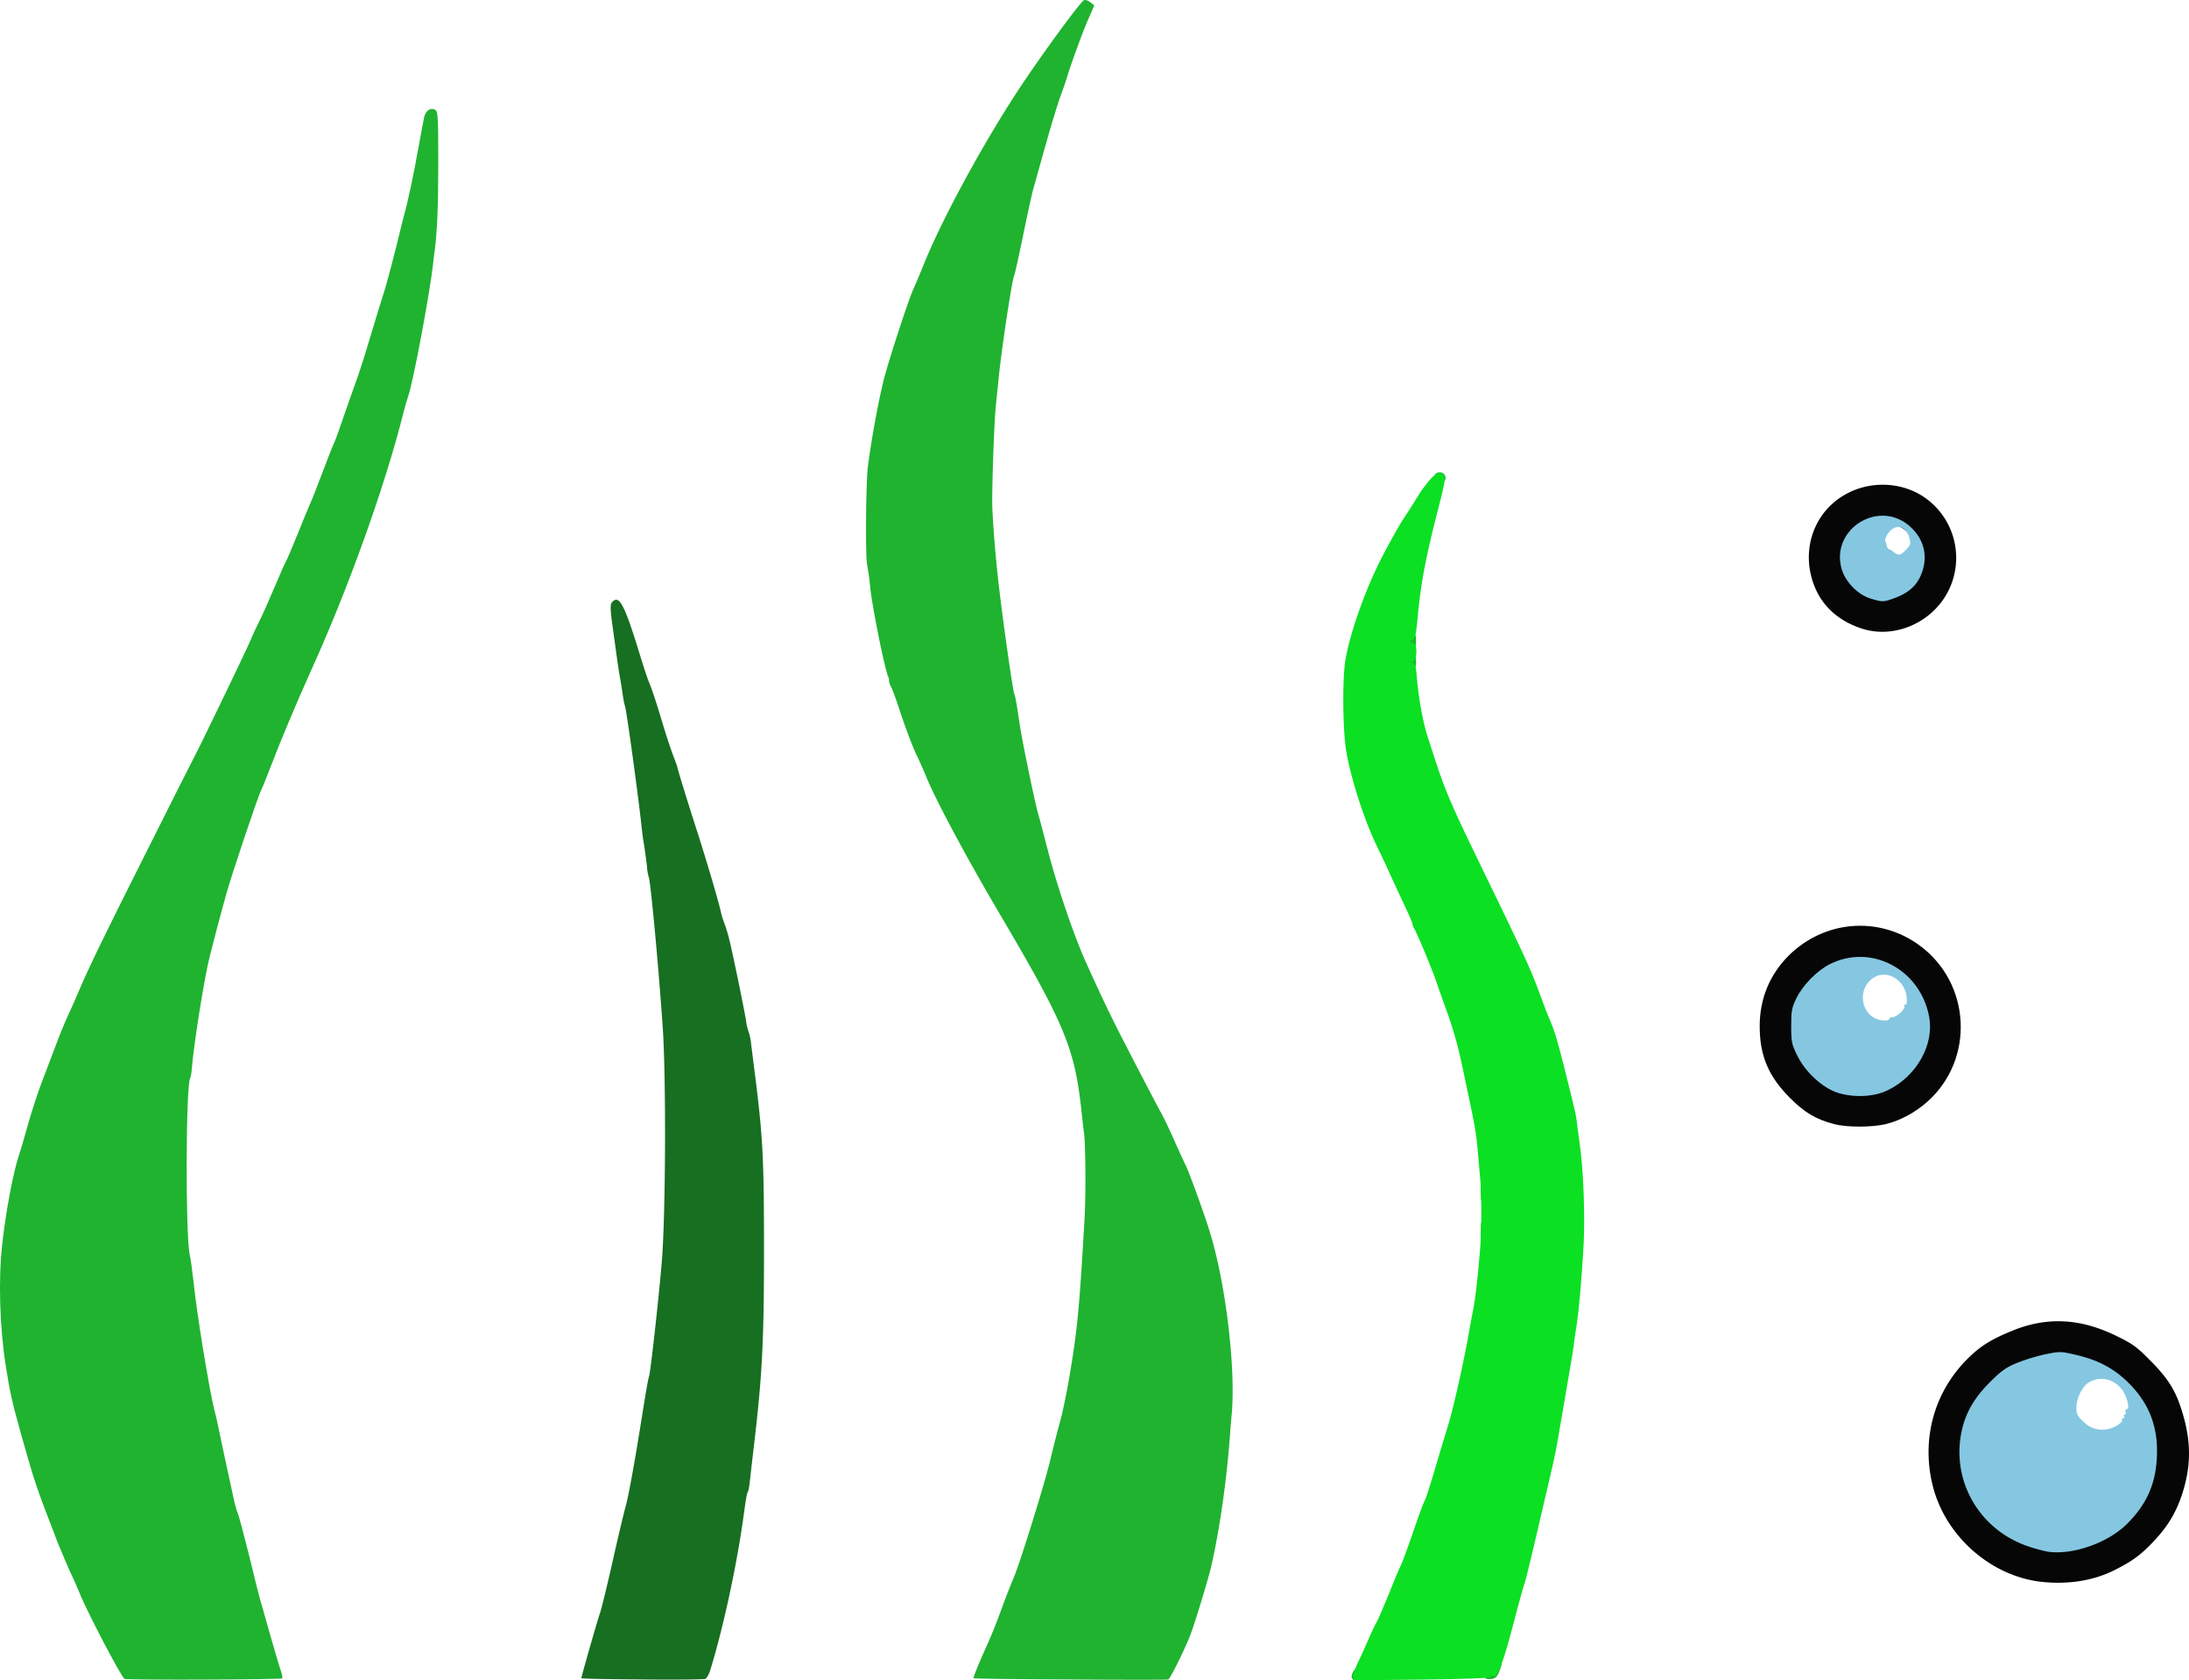
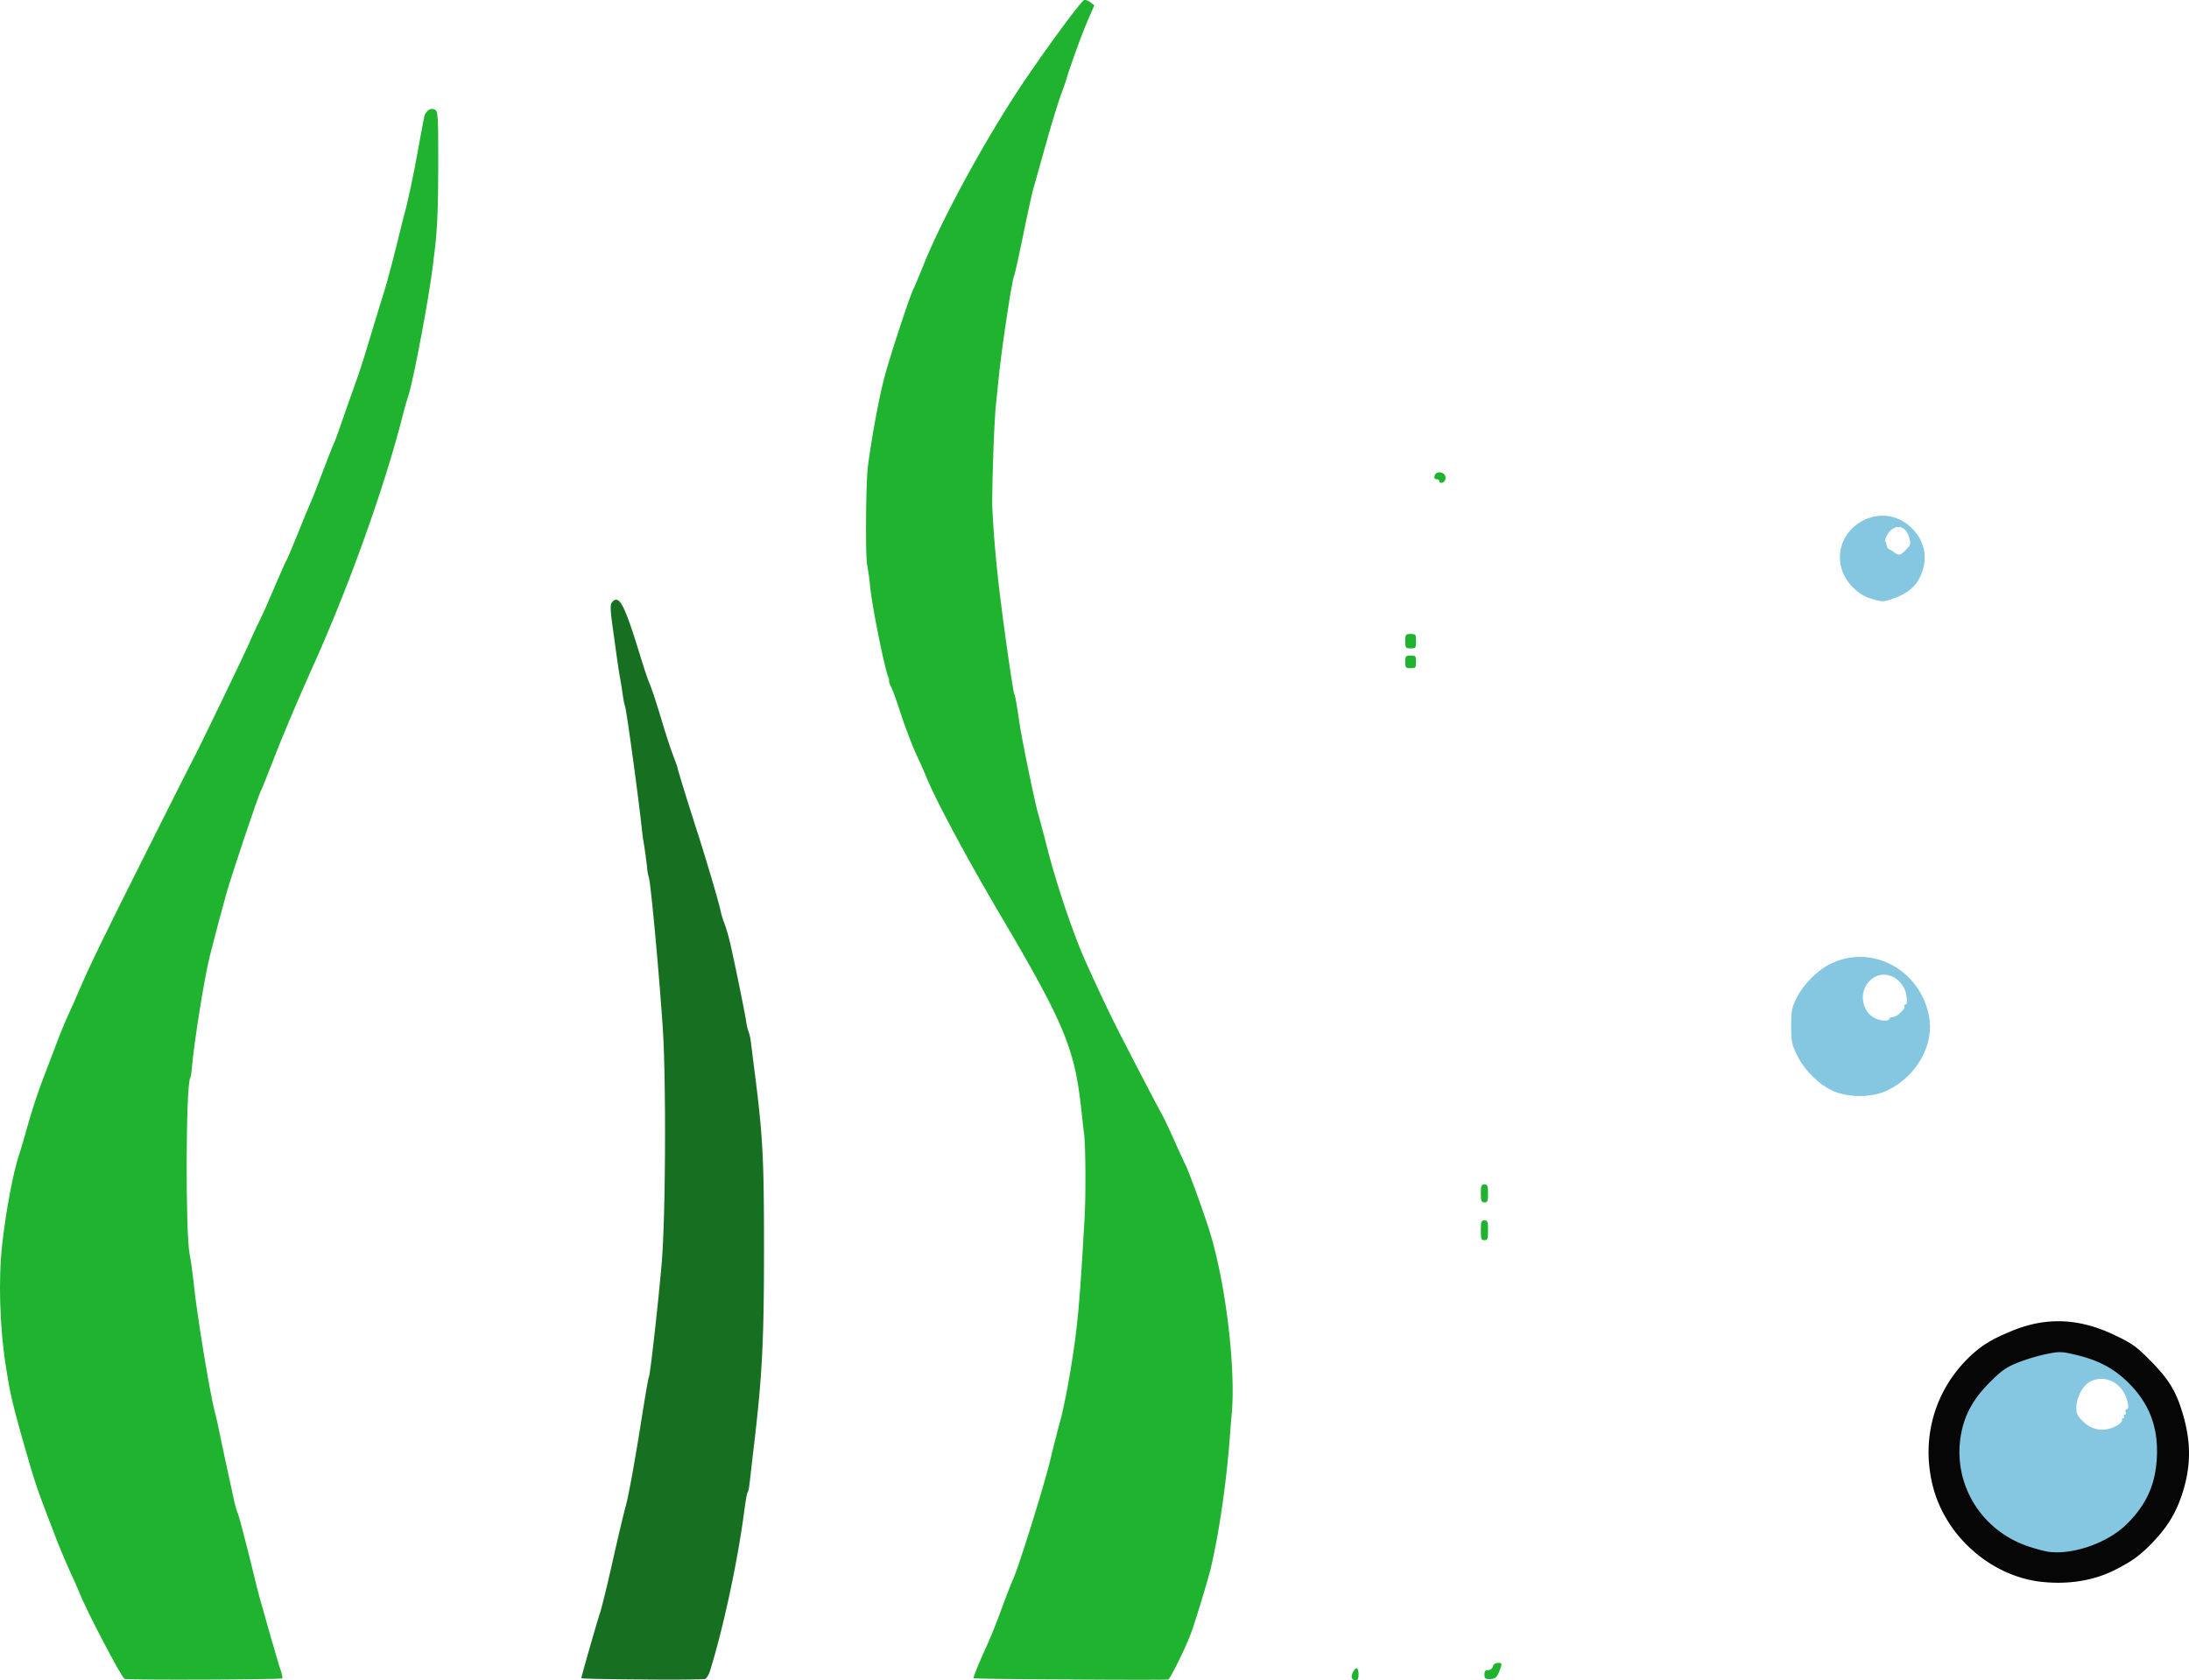
<svg xmlns="http://www.w3.org/2000/svg" id="Layer_1" data-name="Layer 1" viewBox="0 0 2376.88 1824.87">
  <defs>
    <style>.cls-1{fill:#1fb330;}.cls-2{fill:#060606;}.cls-3{fill:#0be023;}.cls-4{fill:#176f21;}.cls-5{fill:#85c7e1;}</style>
  </defs>
  <path class="cls-1" d="M197.5,1823.34c-3.13-1.36-41.22-73.64-49-93.76-2.15-5.28-6.84-15.83-10.55-23.64-3.52-7.82-9.19-21.29-12.7-29.89-24.62-63.88-24.22-62.71-39.46-116.23-10.16-36.34-12.7-47.28-17.19-76.19-6.64-42-8.21-94.35-3.91-132.25C68.57,1316,76.58,1273.24,83,1254.1c1.57-4.3,5.86-19.15,9.77-33.21,3.91-13.87,10.55-34.19,14.65-44.93s10.75-28.33,14.85-39.07c3.91-10.75,10-25.59,13.48-33.21,3.51-7.43,9-19.93,12.3-27.74,11.14-26.18,26.57-58,74.82-153.94,26.38-52.74,49-97.48,50.21-99.62,5.08-9.19,52.16-106.86,59.38-122.88,4.11-9.77,9.77-21.88,12.31-26.76s9.57-20.71,15.63-35.16c6.05-14.26,11.72-27,12.5-28.13s6.45-14.26,12.5-29.31,12.12-29.89,13.68-33.21c1.56-3.12,7.42-18.16,13.09-33.21s11.33-29.49,12.69-32.23,6.45-16.8,11.33-31.25c5.08-14.46,11.73-33.6,15.05-42.59,3.12-9,9.76-30.08,14.65-46.88,5.08-16.8,10.74-35.56,12.69-41.42,3.13-9,13.48-48.44,19.54-74.23,1-3.71,2.15-8.6,2.73-10.74,3.72-12.51,11.14-47.08,15.63-73.26,2.93-16.6,6.06-32.43,6.64-35,2-6.44,7.23-9.57,11.73-6.83,2.93,2,3.32,6.83,3.32,56.65,0,48.64-1.18,75.4-3.91,96.5-.59,3.71-1.37,10.35-1.76,14.65C528.42,321.7,511.42,412,506,428.75c-1.95,5.86-4.49,14.65-5.66,19.53-19.93,79.71-60.56,193-101.78,283.26-13.09,29.11-31.45,72.47-41.41,98.65-5.47,14.07-10.55,27-11.72,28.91-2.93,5.67-32.24,92.6-37.71,112.72-5.27,18.75-12.69,46.88-17.58,66.42-6,23.63-17.19,94.15-19.53,121.7-.39,5.08-1.17,10-1.76,10.74-4.88,8-5.27,169.57-.59,191.84,1.18,4.88,3.13,19.92,4.5,32.23,2.93,29.89,16.6,113.5,22.07,135.77,1.37,4.88,2.74,10.93,3.32,13.67s4.1,19.34,7.82,37.12c3.9,17.77,8.2,37.89,9.76,44.93,1.37,7,3.52,14.45,4.5,16.6,1.17,2.15,6.83,23.64,12.89,47.86,5.86,24.22,11.13,45.32,11.72,46.89s5.28,18.36,10.55,37.11c5.47,18.75,10.74,37.12,12.11,40.63,1.17,3.72,1.76,7,1.17,7.43-1.36,1.36-167.21,2-171.12.58Z" transform="translate(-62.29 -0.04)" />
  <path class="cls-1" d="M1224.45,1823.93c-57.83-.2-105.1-.78-105.1-1.37,0-2,6.64-18.17,13.48-33.21,4.1-8.59,11.52-27,16.6-41s10.94-28.91,12.9-33.21c6.44-14.46,33-99.43,40-128,3.71-15.63,9-36.14,11.72-45.91,2.54-9.57,6.84-30.67,9.58-46.88,8.79-52.36,10.74-74,16.4-172.89,1.37-24.61,1-77.16-.58-89.86-.59-3.71-1.76-15.24-2.93-25.39-7.23-67.79-18.17-94-89.67-215.28-34-57.63-68.17-121.31-78.33-146.12-2.35-5.86-7.62-17.78-11.72-26.37-3.91-8.6-10.94-27-15.63-41-4.49-13.87-9.38-27.74-10.94-30.67s-2.73-5.86-2.54-6.84a10.6,10.6,0,0,0-.78-4.49c-4.3-9.77-18.17-79.32-19.93-99.63-.58-7-2.15-17-3.12-22.47-2-9.76-1.37-89.47.78-106.46,4.3-32.63,11.33-70.52,17.19-94.16,5.08-20.32,26.57-86.15,32-98.26,2.54-5.28,7.22-16.8,10.74-25.4,19-48,64.27-131.86,104.32-192.61C1193.5,59.19,1235.5,1.76,1239.41.19c1.56-.58,4.69.59,6.84,2.35l4.29,3.32-6.83,15.63c-6.06,13.67-20.32,53.13-23.45,64.46-.58,2.15-3.32,10-6,17.19s-10,30.67-15.82,51.77c-6.06,21.1-12.12,43.37-13.87,49.23s-6.84,29.49-11.53,52.35-9,42.2-9.57,43c-2.15,3.71-13.68,79.31-16.8,111.35-1.17,11.52-2.54,24.41-2.93,28.71-2,17.19-4.69,96.7-3.91,113.3,1.56,30.87,4.69,65.45,8.79,97.68,5.47,44.15,13.87,101.19,15,103.14,1,1.57,2.93,12.9,5.67,31.65,2.54,17.78,16.8,86.93,20.31,98.65,2,7,6.26,23.25,9.58,36.14,10.35,40.63,29.3,96.89,43.17,127,16.41,36.33,25,54.11,37.7,79.11,19.73,38.29,37.12,71.7,42.2,80.88,2.54,4.3,8.4,16.6,13.28,27.35,4.88,10.94,11.33,25.39,14.65,32,4.89,10.75,21.88,57.83,27,75.6,16.41,55.68,26.76,143.39,22.66,192.42-.59,5.86-1.56,17.78-2.15,26.37-3.91,50.8-11.33,101.59-20.51,141.63-3.13,12.9-17.19,59.58-22.07,72.28-5.47,14.85-22.08,48.25-24.23,49.23-.78.39-48.84.39-106.46,0Z" transform="translate(-62.29 -0.04)" />
  <path class="cls-1" d="M1530.17,1822.37c-1.17-2.93,2.73-10.55,5.27-10.55,1.17,0,2,2.93,2,6.44,0,4.69-1,6.65-3.13,6.65A4.69,4.69,0,0,1,1530.17,1822.37Z" transform="translate(-62.29 -0.04)" />
  <path class="cls-1" d="M1674.14,1818.65c0-3.71,1-4.88,4.1-4.88a5.21,5.21,0,0,0,5.08-3.91c.59-2.54,2.74-3.9,5.67-3.9,4.29,0,4.29.39,2.34,6.44-3.13,9-5.27,11.14-11.53,11.14-4.68,0-5.66-.78-5.66-4.89Z" transform="translate(-62.29 -0.04)" />
  <path class="cls-1" d="M1670.23,1336.14c0-9.37.39-10.74,3.91-10.74s3.91,1.37,3.91,10.74-.39,10.75-3.91,10.75S1670.23,1345.52,1670.23,1336.14Z" transform="translate(-62.29 -0.04)" />
  <path class="cls-1" d="M1670.23,1296.1c0-8.4.59-9.77,3.91-9.77s3.91,1.37,3.91,9.77-.59,9.76-3.91,9.76S1670.23,1304.5,1670.23,1296.1Z" transform="translate(-62.29 -0.04)" />
  <path class="cls-1" d="M1588.19,718.84c0-6.25.39-6.84,5.86-6.84s5.86.59,5.86,6.84-.39,6.84-5.86,6.84S1588.19,725.09,1588.19,718.84Z" transform="translate(-62.29 -0.04)" />
  <path class="cls-1" d="M1588.19,696.38c0-7.43.39-7.82,5.86-7.82s5.86.39,5.86,7.82-.39,7.81-5.86,7.81S1588.19,703.8,1588.19,696.38Z" transform="translate(-62.29 -0.04)" />
  <path class="cls-1" d="M1625.3,522.52c0-1-1.36-2-3.12-2-4.11,0-2.74-6.64,1.76-7.42,4.88-1,9,2.93,7.81,7.42C1630.77,524.47,1625.3,526,1625.3,522.52Z" transform="translate(-62.29 -0.04)" />
  <path class="cls-2" d="M2278.16,1717.85c-55.48-6.64-104.51-50.79-117.6-105.68-12.31-51.57,2.93-103.34,41.22-139.48,12.5-11.72,23.44-18.36,44.73-27.15,37.7-15.63,74-14.07,113.3,5.08,18.17,8.79,22.47,11.91,38.1,27.74,19.92,20.31,27.54,33.21,34.77,58,9.18,31.64,8.59,57.82-1.56,88.1-6.65,19.34-15.24,33.4-30.09,49.23-14.45,15.23-22.66,21.29-42.19,31.25-23.44,11.92-51.57,16.22-80.68,12.89Zm59.38-49.42c66.42-33,81.07-109.39,30.67-160.18-15.43-15.44-32.62-25-54.5-30.09-13.09-3.12-16.21-3.32-27.74-1a200,200,0,0,0-27.54,8.79c-29.69,12.3-55.48,45.9-61.15,79.11-4.29,26.18,5.86,55.48,27.74,79.31,12.11,13.29,25.59,22.08,44.74,29.11,13.09,4.88,16.8,5.47,32.23,4.69,15.82-.59,18.75-1.37,35.55-9.77Z" transform="translate(-62.29 -0.04)" />
-   <path class="cls-2" d="M2053.51,1220.69c-20.12-5.27-31.84-12.5-48.25-28.91-22.86-23.25-32.24-45.32-32.24-77.36,0-29.69,10.75-55.67,31.26-76.38,38.87-38.68,97.87-43.56,142-11.52,56.26,41,60.56,123.85,8.79,170-13.48,11.92-29.5,20.51-45.52,24.42-15.63,3.51-42.39,3.51-56.06-.2Zm53.33-42.78c21.1-10.16,35-26.57,42.19-50,2.93-9.38,3.32-13.48,1.76-20.12-7.81-35.16-38.09-61.93-69.74-61.93-22.27,0-50.4,19.74-62.12,44-12.31,25.2-5.27,51.77,19.54,75.21,21.29,19.68,45.12,24.37,68.37,12.84Z" transform="translate(-62.29 -0.04)" />
-   <path class="cls-2" d="M2082.22,682.12c-22.66-7.82-39.07-22.08-48-41.42-18.56-40.63-3.13-86.54,35.55-105.68,26.37-13.09,58.61-10.94,82.05,5.08a79.88,79.88,0,0,1,26.37,101C2160.75,676.65,2118.17,694.81,2082.22,682.12ZM2125,638.55c9-5.27,16.22-15,19.93-27,2.34-7,2-8.2-4.88-21.68-6.65-13.09-8-14.65-17.19-18.75-5.67-2.35-13.29-4.3-17.19-4.3-9.77.19-22.67,7.62-30.48,17.78-12.31,16.21-10.55,32.23,5.47,47.66,14.65,14.26,27.35,16,44.34,6.25Z" transform="translate(-62.29 -0.04)" />
-   <path class="cls-3" d="M1531.54,1820.61c0-2.35,2.34-9,5.07-14.85,2.93-5.86,8.21-17.58,11.92-26.17,3.71-8.4,7.42-16.41,8.4-17.59.78-1,6.45-14.06,12.5-28.71,5.86-14.65,11.92-29.31,13.48-32.24s7.82-19.92,13.87-37.5c6.06-17.78,11.72-33.21,12.7-34.19.78-1.17,5.66-16.21,10.74-33.4s11.92-39.66,15-49.82c5.47-18.16,16.6-67.78,21.29-94.74,1.37-7.42,3.51-19.73,5.08-27.35,2.54-13.28,5.08-33.6,7.81-67.4,1.76-20.7,1.76-58.8,0-78.13-.78-8-1.76-19.93-2.34-26.38-1.17-15.62-2.93-26.76-6.84-45.9-1.17-5.86-4.88-23-8-38.1-6.25-30.28-10.74-46.88-19.14-70.32-3.13-8.6-8.4-23.44-11.72-33.21-6.06-16.8-19.54-49-23.45-56.07a13.11,13.11,0,0,1-2-5.47c0-1-4.49-11.33-10-22.85-5.47-11.72-12.5-26.77-15.63-33.8s-8.79-18.95-12.5-26.57c-13.68-27.73-28.52-73.84-33.6-103.33-3.91-22.86-4.5-78.73-1-99.63,5.08-29.7,21.29-75.6,38.48-109.4,8.79-17.19,20.32-37.9,25.79-45.9,5.27-8,11.92-18.56,14.85-23.45A142.49,142.49,0,0,1,1615,521c5.86-6.44,8.4-8,11.92-7,5.86,1.56,5.66,4.69-2.35,36.14-14.06,54.7-19.34,81.66-22.85,119.55-1.76,18.56-2.93,24.81-4.89,24.81-1.56,0-2.73,1-2.73,2,0,1.17,1.36,2,2.93,2,4.49,0,4.1,19-.39,20.12-2.93.78-2.93,1-.39,1.17s3.51,3.52,4.49,15.83c1.76,21.68,6.45,47.47,11.13,62.51,20.91,65.44,19.73,62.7,76.58,179.72,31.84,66,36.53,76.38,47.27,105.49,2.93,8,6.45,17.38,7.82,20.51,6.25,14.06,9.18,23.64,17.78,57.63,12.3,49.22,12.11,48.44,13.47,59.58.59,5.47,2,15.43,2.93,22.46,3.91,27,5.87,78.92,3.91,111.35-2.15,36.92-5.08,69.94-7.81,86.93-1,6.45-2.35,15.24-2.74,19.54-.78,6.64-12.7,75.79-18.56,109.39-1.75,9.77-4.68,22.86-15.62,69.35-11.14,48.25-18,76.38-19.54,80.68-1,2.34-5.86,20.12-10.94,39.46-11.33,43.76-18,61.73-21.88,60.17a4.05,4.05,0,0,0-4.29.78c-.79,1.37-27.16,2.34-74.82,2.93l-73.84.78v-4.1Z" transform="translate(-62.29 -0.04)" />
  <path class="cls-4" d="M759.52,1823.93c-36.34-.2-66-.78-66-1.37,0-1.76,17.38-62.51,20.12-70.32,1.56-4.3,7.81-29.7,13.87-56.65,6-26.77,12.31-53.14,13.87-58.61,3.32-11.53,10.16-49.23,18.56-102.36,3.32-20.9,6.44-38.68,7-39.46,1.37-2.35,10.16-80.29,13.87-123.85,4.3-51,4.88-200.82,1-256.89-4.69-67.59-13.29-159.4-15.24-162.33a52.56,52.56,0,0,1-1.76-10.94c-1-8.79-2.73-21.3-3.91-27.94-.39-1.56-1.17-8.59-2-15.62-3.13-29.89-16.41-127.37-18-130.89a46.43,46.43,0,0,1-1.76-7.81c-.39-2.74-1.56-10.16-2.54-16.61-2.54-14.06-2.93-16.8-8.2-55.09-3.52-24.22-3.72-30.27-1.76-32.81C734.51,645,740.18,655.55,758,714c3.52,11.33,7.43,23.24,8.79,26.37,3.72,9,7.82,21.29,15.44,46.88,3.9,12.9,9,28.13,11.13,33.6,2.15,5.67,4.3,11.33,4.49,12.7.79,3.91,11.92,40,22.86,73.84,9.57,30.09,22.86,75,24.42,83.61a94.34,94.34,0,0,0,3.71,11.72,172.37,172.37,0,0,1,5.67,19.15c3.32,13.09,16.8,78.53,18,87.71a57.45,57.45,0,0,0,2.54,10.74,51.6,51.6,0,0,1,2.73,12.7c.59,4.3,2.74,22.27,5.08,40,7.82,63.88,9,86.15,9,184.6,0,99.63-2,136.75-10.75,211-2,17.19-4.1,35.36-4.69,40.63-.58,5.08-1.36,10-2,10.74-1.17,1.76-2.15,7.82-4.1,21.88-7.23,54.7-22.27,124.64-36.73,171.72-1.36,4.68-3.9,9-5.47,9.76-1.56.59-32.42,1-68.56.59Z" transform="translate(-62.29 -0.04)" />
  <path class="cls-5" d="M2287.54,1685.43c-3.72-.39-13.68-2.93-21.88-5.67-54.51-17.78-85.76-72.67-72.87-127.56,4.49-19,13.68-34.58,30.28-51.18,12.11-12.11,17.19-15.83,29.5-20.9a207.91,207.91,0,0,1,30.86-9.38c15.44-3.13,16.61-3.13,33.41.78,24.42,5.86,41.22,14.85,57.23,30.86,22.67,22.86,32.24,49,30.09,82.44-1.76,28.13-11.53,49.43-32.23,70.13-20.13,20.12-57.24,33.6-84.39,30.48Zm74.81-138.11c2.93-2,4.69-4.3,4.11-5.28s0-1.76,1.17-1.76,1.56-.78,1-2c-.58-1-.39-2,.79-2s1.56-1.37,1-2.93c-.78-1.57-.19-2.93,1.18-2.93,3.71,0,.39-13.68-5.08-21.1-9.38-12.31-24.81-15.44-36.92-7.43-6.65,4.5-12.7,17-12.7,26.77,0,7,1.17,9.37,7.81,15.62,10.29,10,25.14,11.19,37.64,3Z" transform="translate(-62.29 -0.04)" />
  <path class="cls-5" d="M2057.41,1186.7c-16.41-5.47-35-22.46-43.75-40.63-5.86-11.92-6.45-14.65-6.45-31.65,0-16.6.59-19.73,5.66-30.28,7-14.26,22.47-30.08,36.14-36.92,44.93-22.85,98.46,5.47,108,57,5.67,30.28-13.48,64.47-44.73,79.71C2097.46,1191.39,2075.19,1192.37,2057.41,1186.7Zm56.26-80.09c0-1,1.76-2,3.91-2,4.49,0,14.26-9.37,12.5-11.91-.58-1,0-1.76,1.37-1.76,1.56,0,1.76-2.73,1-9.18-2.54-18-21.3-28.72-35.16-20.32-21.1,13.09-13.48,46.1,11.13,46.89,2.93.19,5.27-.59,5.27-1.76Z" transform="translate(-62.29 -0.04)" />
  <path class="cls-5" d="M2093.55,650.08c-13.87-4.1-27.35-18-31.45-31.84-12.7-43.18,39.85-76.58,73.84-46.69,16.61,14.65,20.71,35.16,11.14,55.28-5.28,10.75-13.68,17.58-27.94,22.86-11.91,4.3-12.89,4.3-25.59.39ZM2132,596.94c4.88-5.08,5.27-6.05,3.32-13.28-3.71-13.87-16.8-15.24-24-2.54-1.76,3.13-2.54,6.06-2,6.84a9.14,9.14,0,0,1,1.56,4.49c.39,1.76,1.37,3.52,2.34,3.91,1,.19,3.52,1.76,5.47,3.32,5.28,4.1,7.23,3.71,13.29-2.74Z" transform="translate(-62.29 -0.04)" />
</svg>